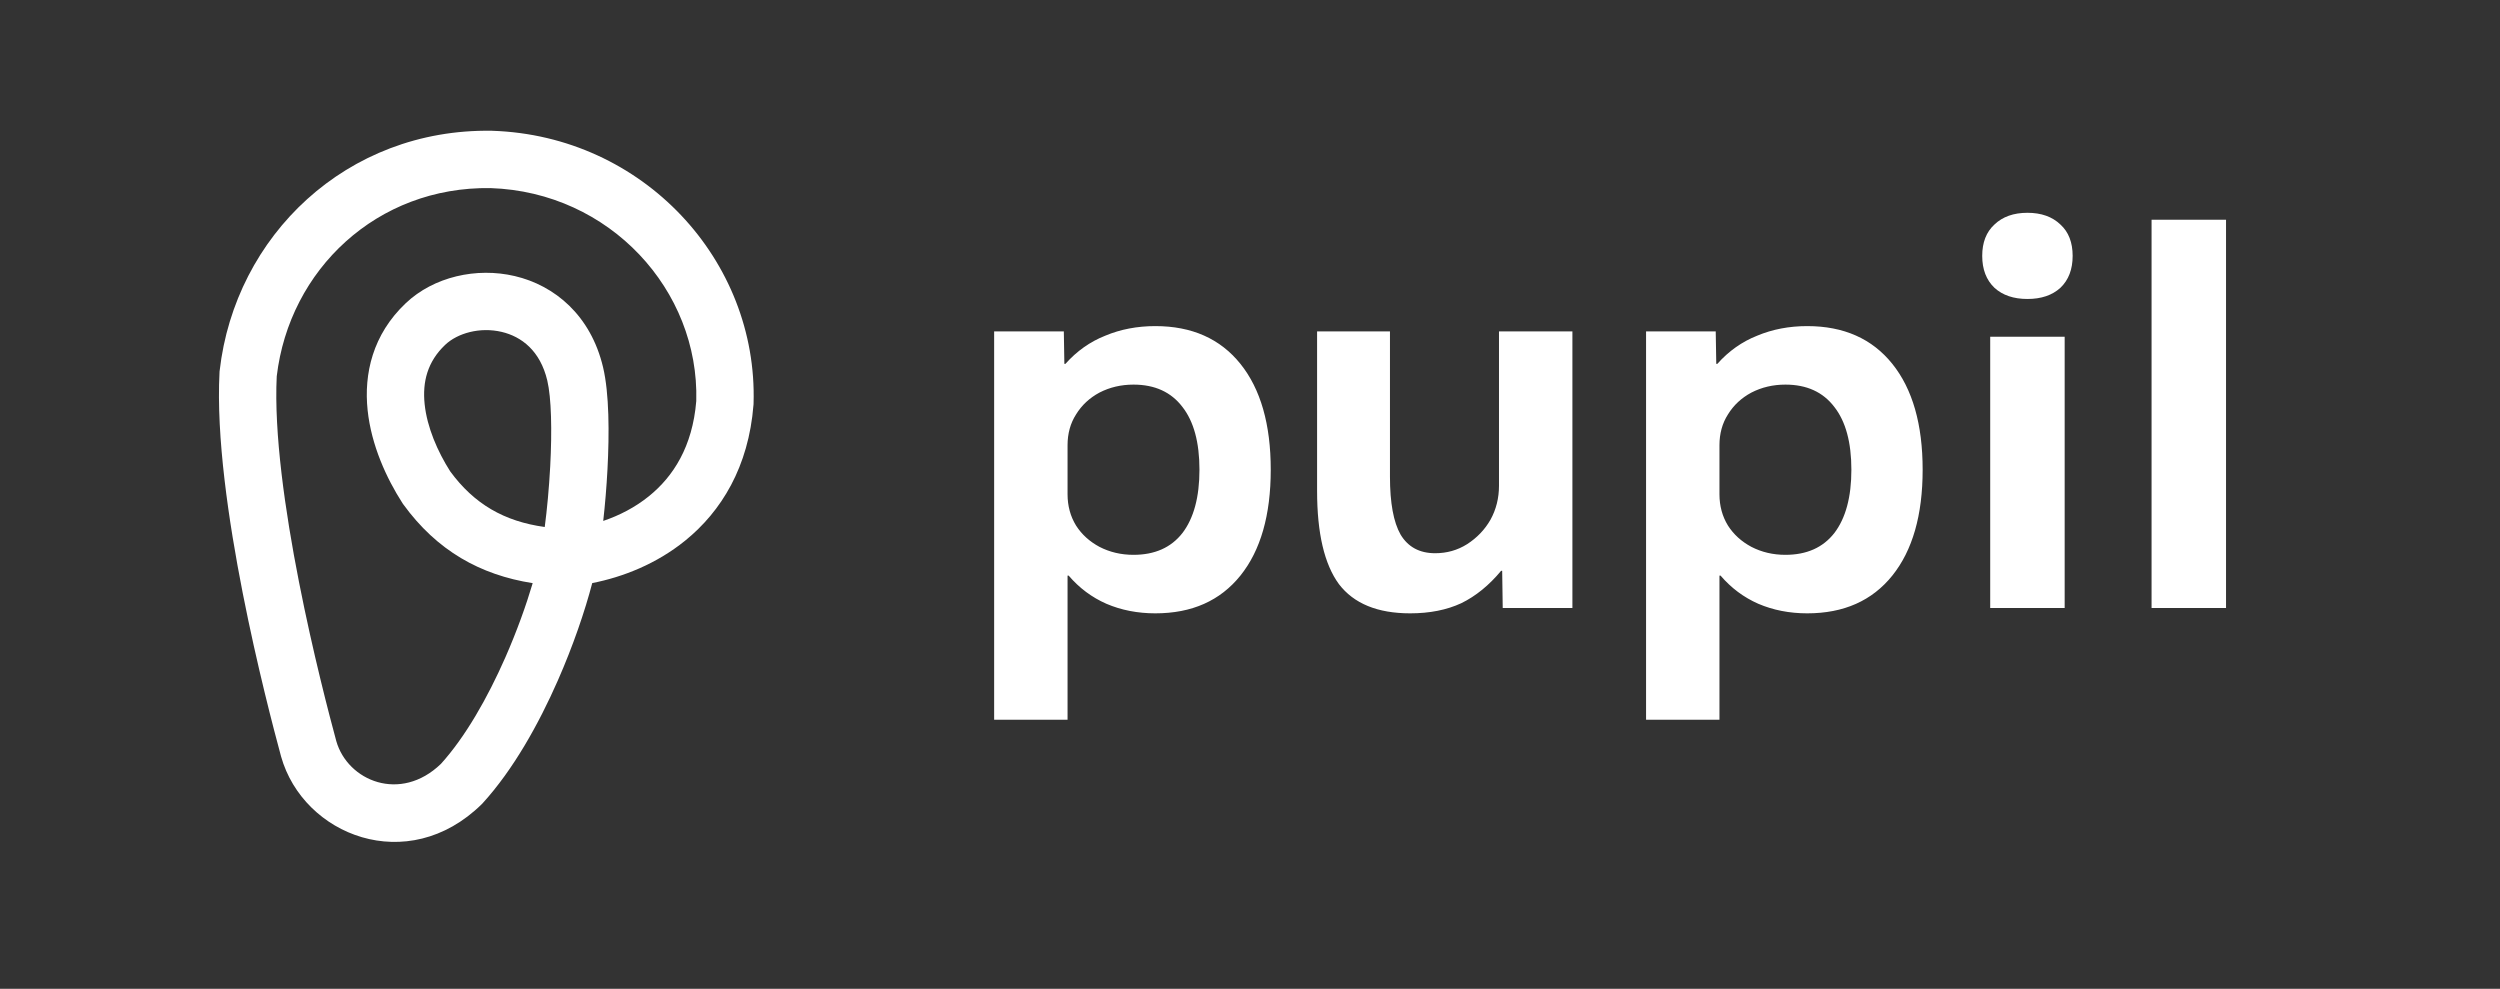
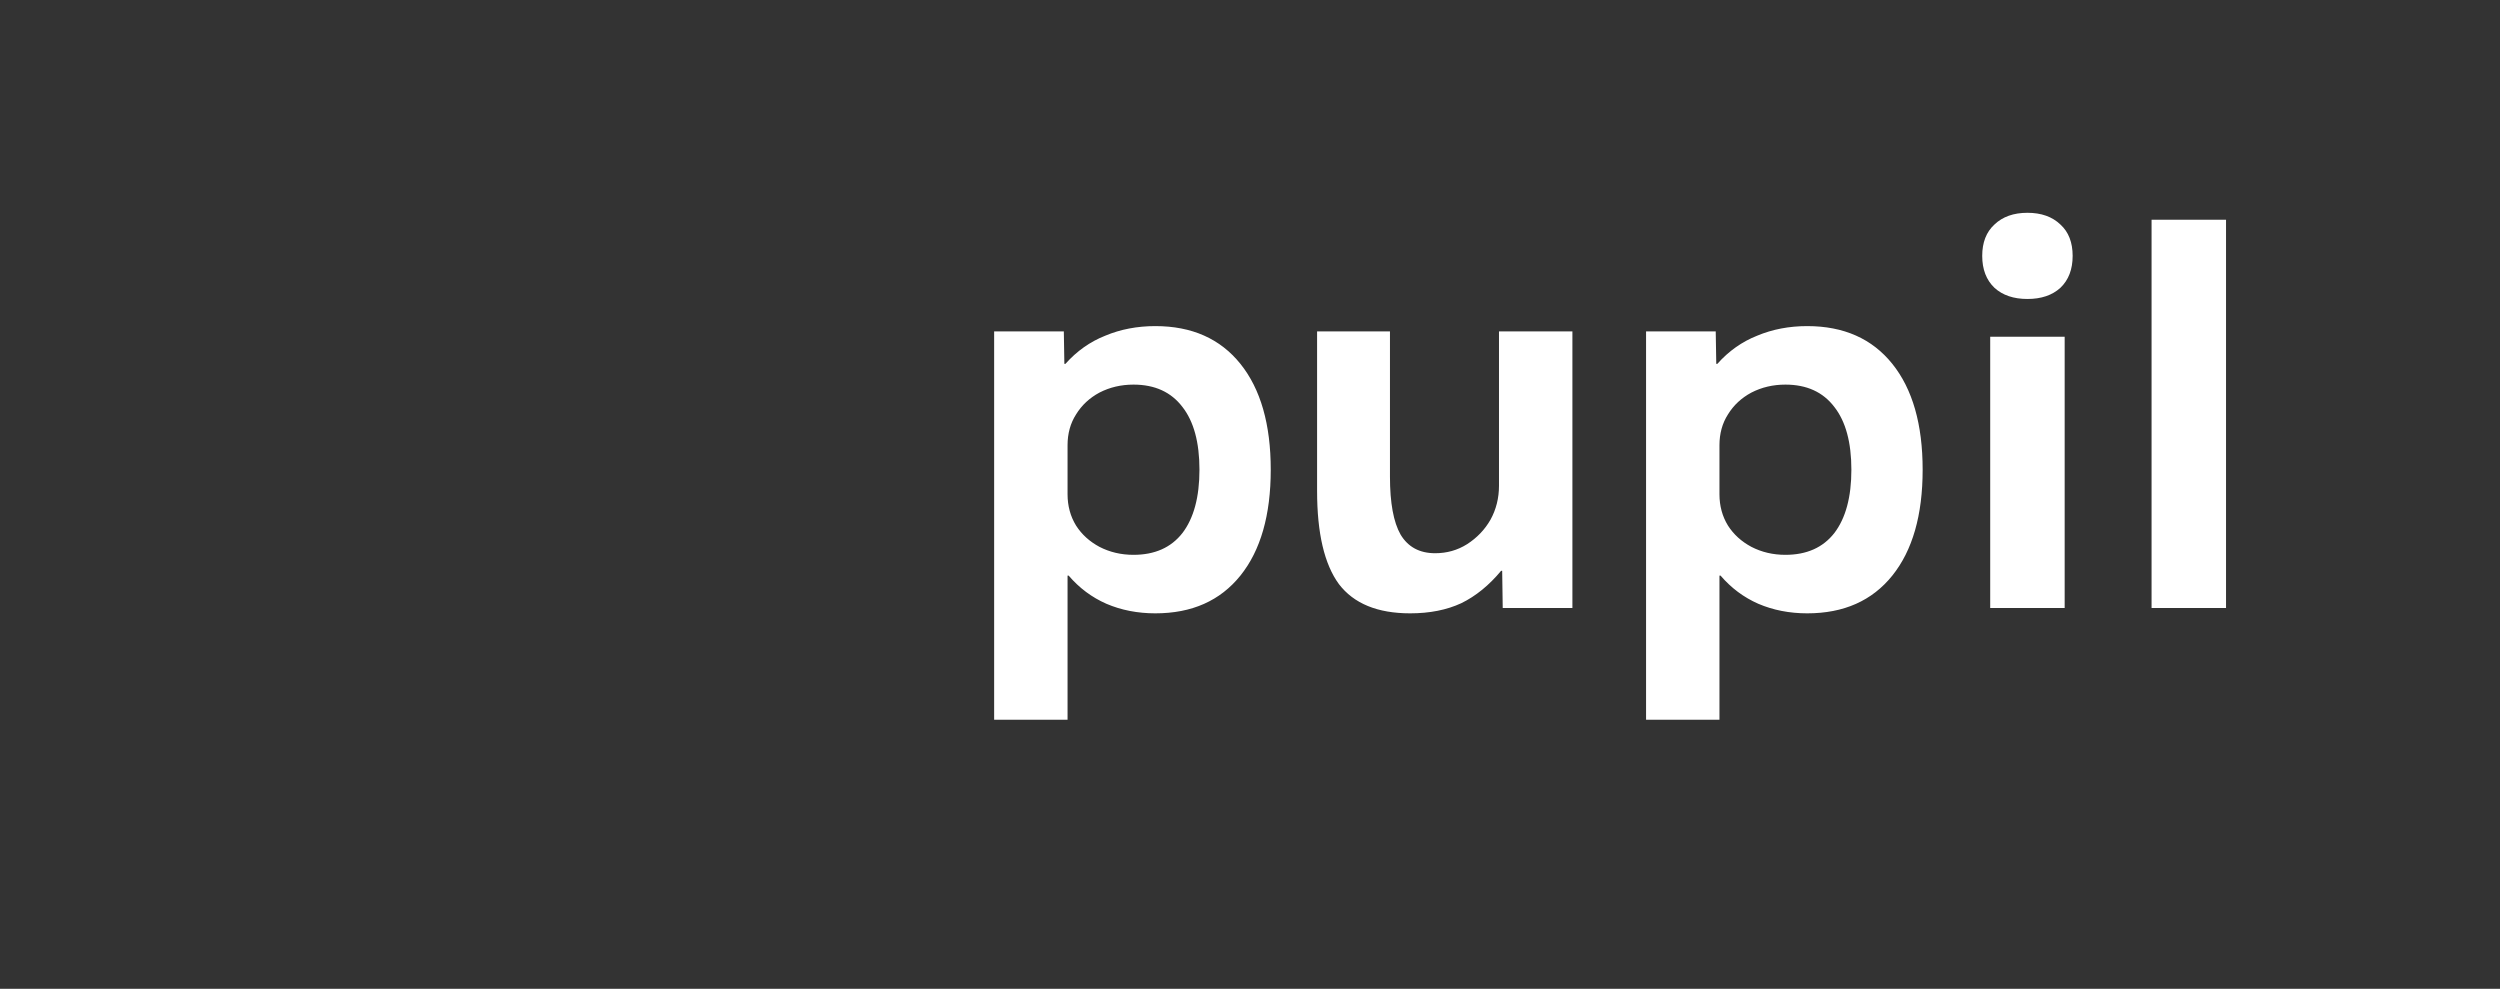
<svg xmlns="http://www.w3.org/2000/svg" width="134" height="53" viewBox="0 0 134 53" fill="none">
  <rect x="0" y="0" width="134" height="53" fill="#333333" stroke="none" />
-   <path fill-rule="evenodd" clip-rule="evenodd" d="M11.774 19.868C12.599 12.635 18.584 6.882 26.359 7.009L26.371 7.009L26.384 7.01C34.471 7.273 40.63 13.957 40.391 21.627L40.39 21.663L40.387 21.699C40.126 25.03 38.664 27.407 36.728 28.976C35.185 30.227 33.388 30.93 31.744 31.253C31.351 32.757 30.717 34.618 29.896 36.483C28.876 38.802 27.515 41.249 25.875 43.047L25.847 43.078L25.817 43.108C21.849 47.002 16.259 44.778 15.066 40.55L15.064 40.543L15.062 40.535C14.687 39.153 13.781 35.71 13.01 31.788C12.247 27.901 11.586 23.402 11.766 19.962L11.768 19.915L11.774 19.868ZM32.333 27.922C33.194 27.63 34.047 27.194 34.792 26.589C36.08 25.545 37.119 23.949 37.32 21.495C37.485 15.564 32.694 10.297 26.296 10.082C20.206 9.988 15.507 14.453 14.833 20.17C14.683 23.202 15.272 27.359 16.026 31.195C16.775 35.008 17.658 38.367 18.025 39.722C18.633 41.855 21.461 43.041 23.634 40.943C24.942 39.498 26.132 37.407 27.083 35.246C27.705 33.832 28.202 32.44 28.552 31.257C25.745 30.818 23.419 29.517 21.618 27.035L21.593 27L21.569 26.963C20.721 25.644 19.901 23.869 19.704 21.983C19.502 20.043 19.966 17.94 21.748 16.252C23.247 14.832 25.54 14.316 27.59 14.797C29.735 15.301 31.665 16.903 32.325 19.688C32.658 21.091 32.662 23.24 32.561 25.154C32.51 26.107 32.43 27.063 32.333 27.922ZM29.198 28.247C27.022 27.946 25.414 27.016 24.131 25.265C23.453 24.2 22.89 22.902 22.761 21.665C22.636 20.467 22.912 19.383 23.862 18.483C24.526 17.854 25.726 17.516 26.887 17.789C27.954 18.04 28.956 18.799 29.335 20.397C29.555 21.327 29.593 23.077 29.492 24.991C29.429 26.174 29.319 27.327 29.198 28.247Z" fill="white" />
  <path d="M61.925 17.479C63.883 17.479 65.403 18.154 66.487 19.503C67.57 20.853 68.112 22.744 68.112 25.177C68.112 27.61 67.57 29.501 66.487 30.851C65.403 32.2 63.883 32.875 61.925 32.875C60.975 32.875 60.1 32.704 59.302 32.362C58.523 32.02 57.848 31.516 57.278 30.851H57.221V38.577H53.286V17.764H57.021L57.05 19.503H57.107C57.715 18.819 58.428 18.315 59.245 17.992C60.062 17.65 60.956 17.479 61.925 17.479ZM60.756 20.615C60.091 20.615 59.483 20.758 58.931 21.043C58.399 21.328 57.981 21.718 57.677 22.212C57.373 22.687 57.221 23.238 57.221 23.866V26.488C57.221 27.116 57.373 27.676 57.677 28.171C57.981 28.646 58.399 29.026 58.931 29.311C59.483 29.596 60.091 29.739 60.756 29.739C61.897 29.739 62.771 29.349 63.379 28.57C63.987 27.771 64.291 26.64 64.291 25.177C64.291 23.713 63.987 22.592 63.379 21.813C62.771 21.014 61.897 20.615 60.756 20.615ZM75.585 32.875C73.836 32.875 72.563 32.352 71.765 31.307C70.985 30.242 70.596 28.579 70.596 26.317V17.764H74.502V25.548C74.502 26.954 74.692 27.99 75.072 28.655C75.471 29.32 76.089 29.653 76.925 29.653C77.552 29.653 78.123 29.492 78.636 29.168C79.168 28.826 79.586 28.389 79.89 27.857C80.194 27.306 80.346 26.698 80.346 26.032V17.764H84.281V32.59H80.546L80.517 30.594H80.46C79.814 31.373 79.101 31.953 78.322 32.333C77.543 32.694 76.63 32.875 75.585 32.875ZM96.867 17.479C98.825 17.479 100.346 18.154 101.429 19.503C102.512 20.853 103.054 22.744 103.054 25.177C103.054 27.61 102.512 29.501 101.429 30.851C100.346 32.2 98.825 32.875 96.867 32.875C95.917 32.875 95.043 32.704 94.244 32.362C93.465 32.02 92.79 31.516 92.22 30.851H92.163V38.577H88.229V17.764H91.963L91.992 19.503H92.049C92.657 18.819 93.37 18.315 94.187 17.992C95.005 17.65 95.898 17.479 96.867 17.479ZM95.698 20.615C95.033 20.615 94.425 20.758 93.874 21.043C93.341 21.328 92.923 21.718 92.619 22.212C92.315 22.687 92.163 23.238 92.163 23.866V26.488C92.163 27.116 92.315 27.676 92.619 28.171C92.923 28.646 93.341 29.026 93.874 29.311C94.425 29.596 95.033 29.739 95.698 29.739C96.839 29.739 97.713 29.349 98.321 28.57C98.93 27.771 99.234 26.64 99.234 25.177C99.234 23.713 98.93 22.592 98.321 21.813C97.713 21.014 96.839 20.615 95.698 20.615ZM106.675 32.59V18.049H110.666V32.59H106.675ZM108.671 16.025C107.929 16.025 107.34 15.825 106.903 15.426C106.466 15.008 106.247 14.438 106.247 13.716C106.247 12.993 106.466 12.433 106.903 12.034C107.34 11.615 107.929 11.406 108.671 11.406C109.412 11.406 110.001 11.615 110.438 12.034C110.876 12.433 111.094 12.993 111.094 13.716C111.094 14.438 110.876 15.008 110.438 15.426C110.001 15.825 109.412 16.025 108.671 16.025ZM115.324 32.59V11.777H119.315V32.59H115.324Z" fill="white" />
</svg>